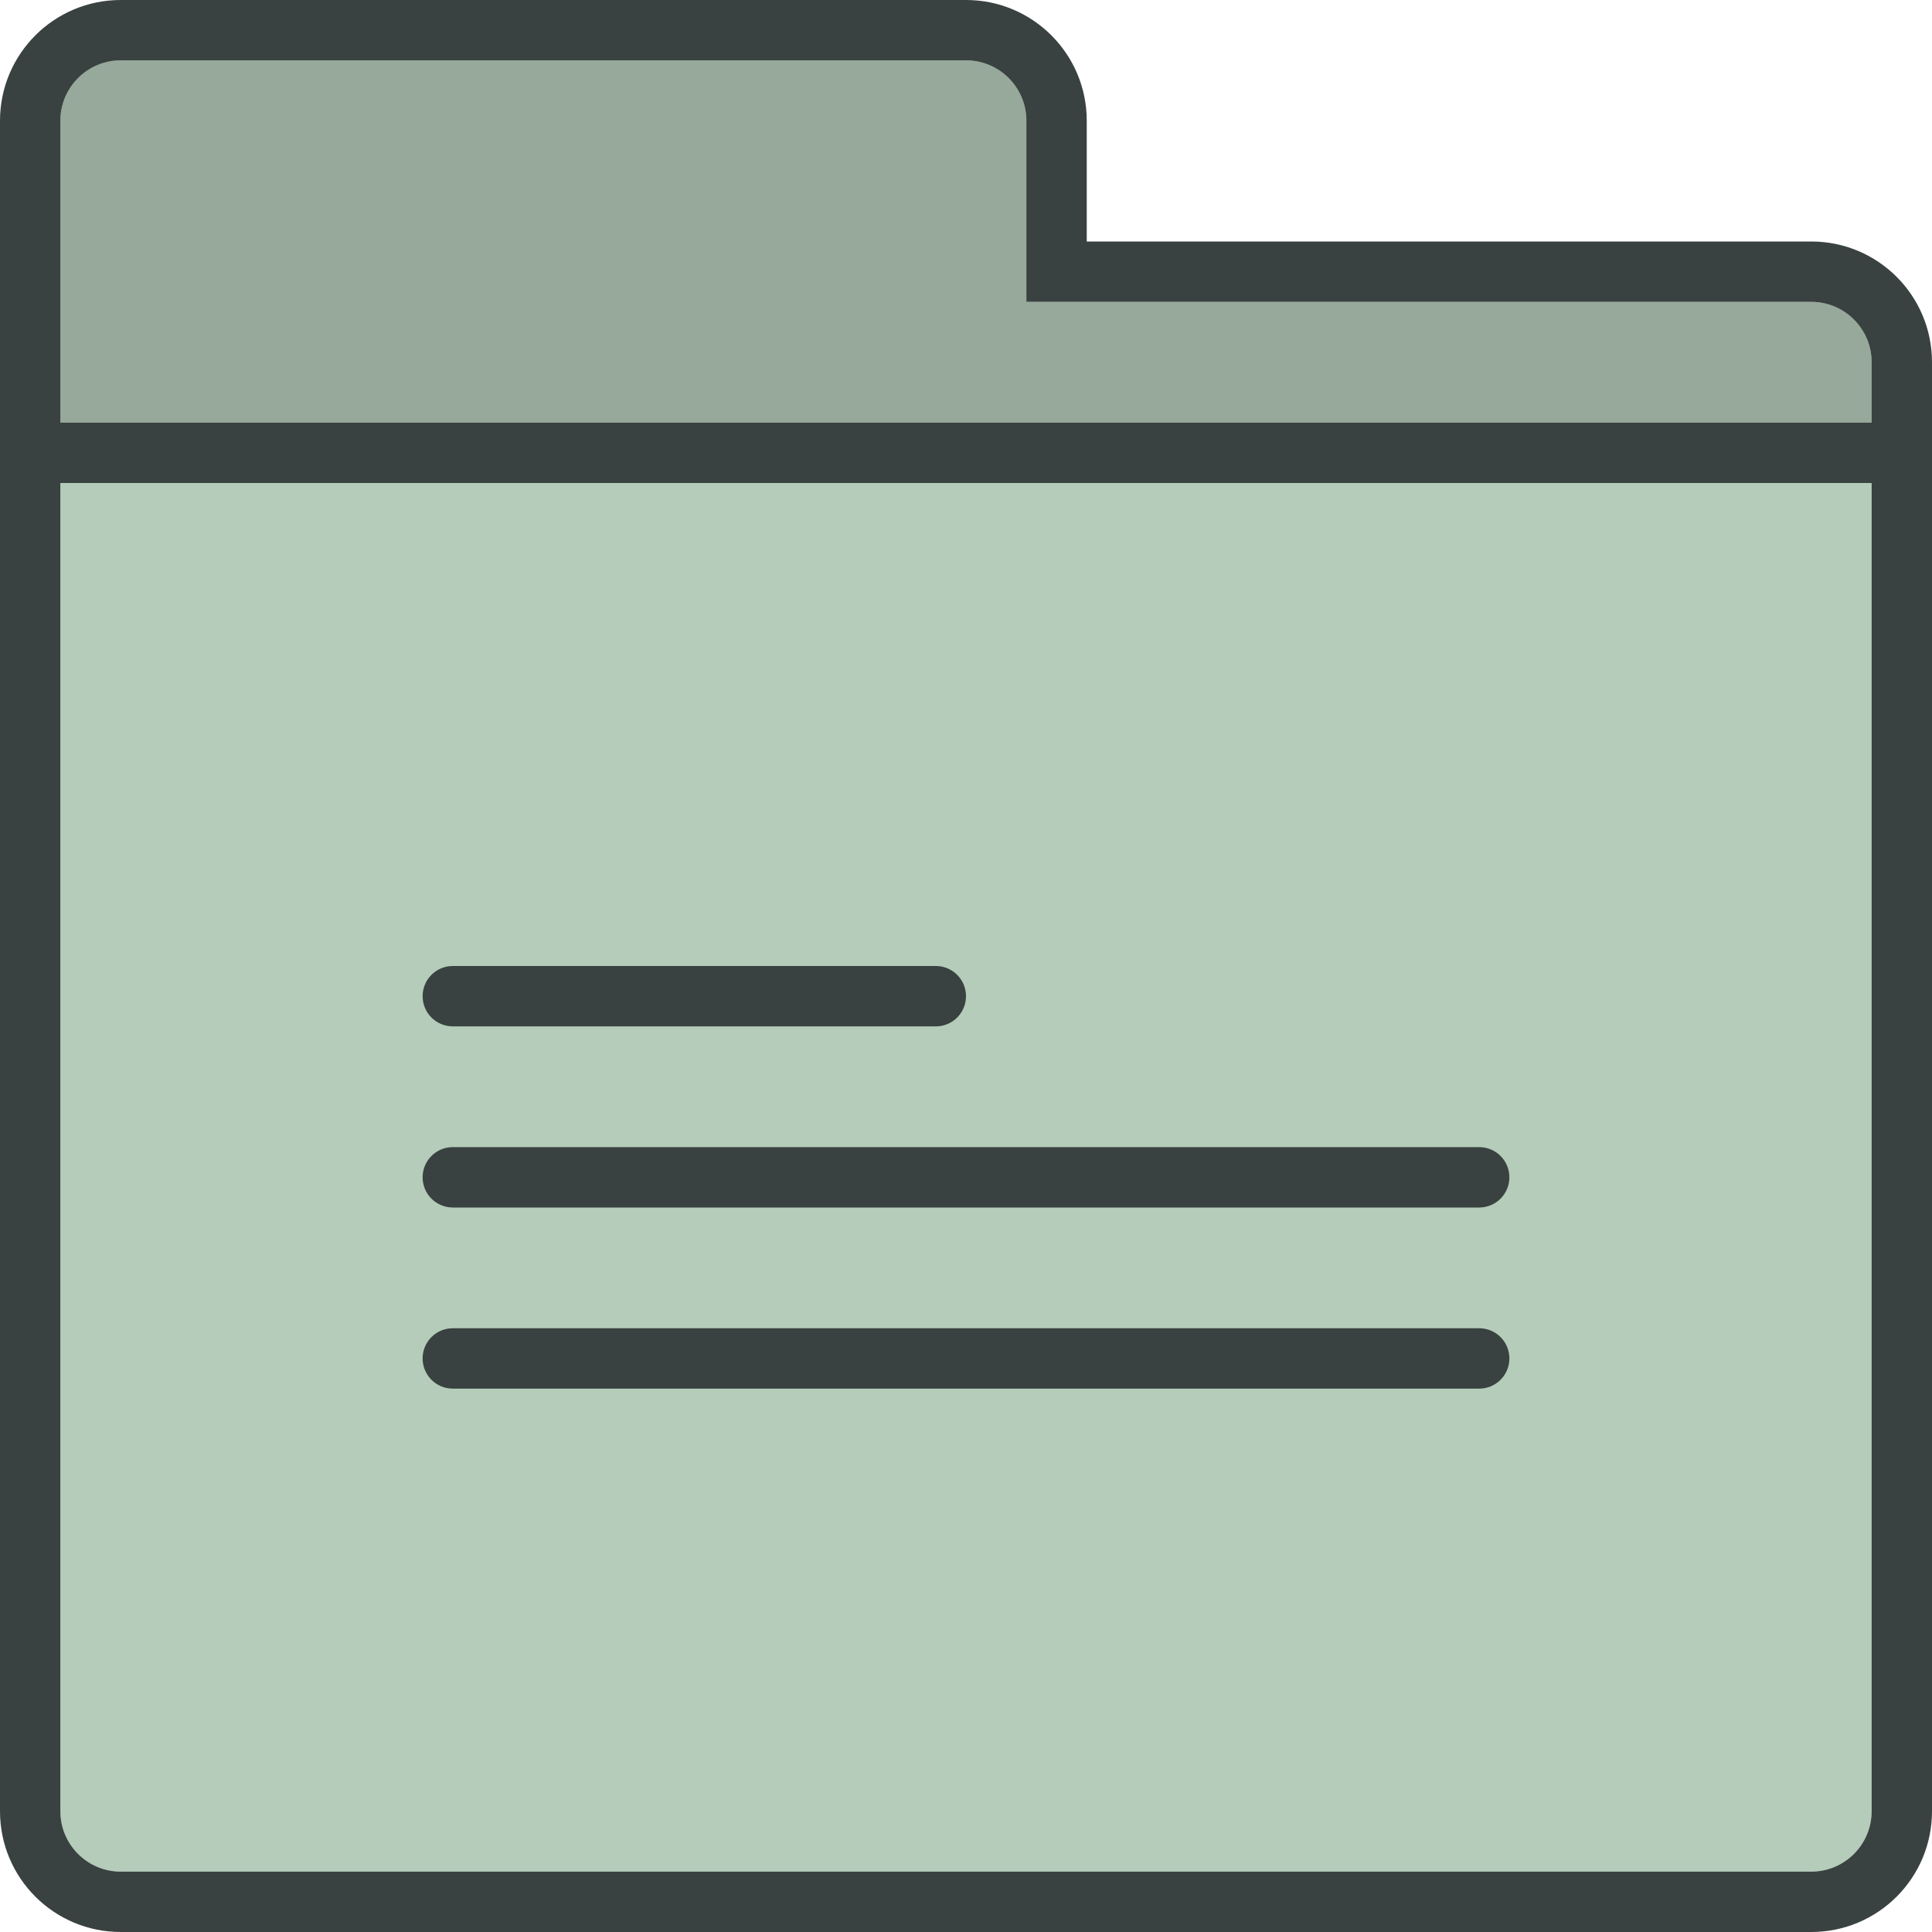
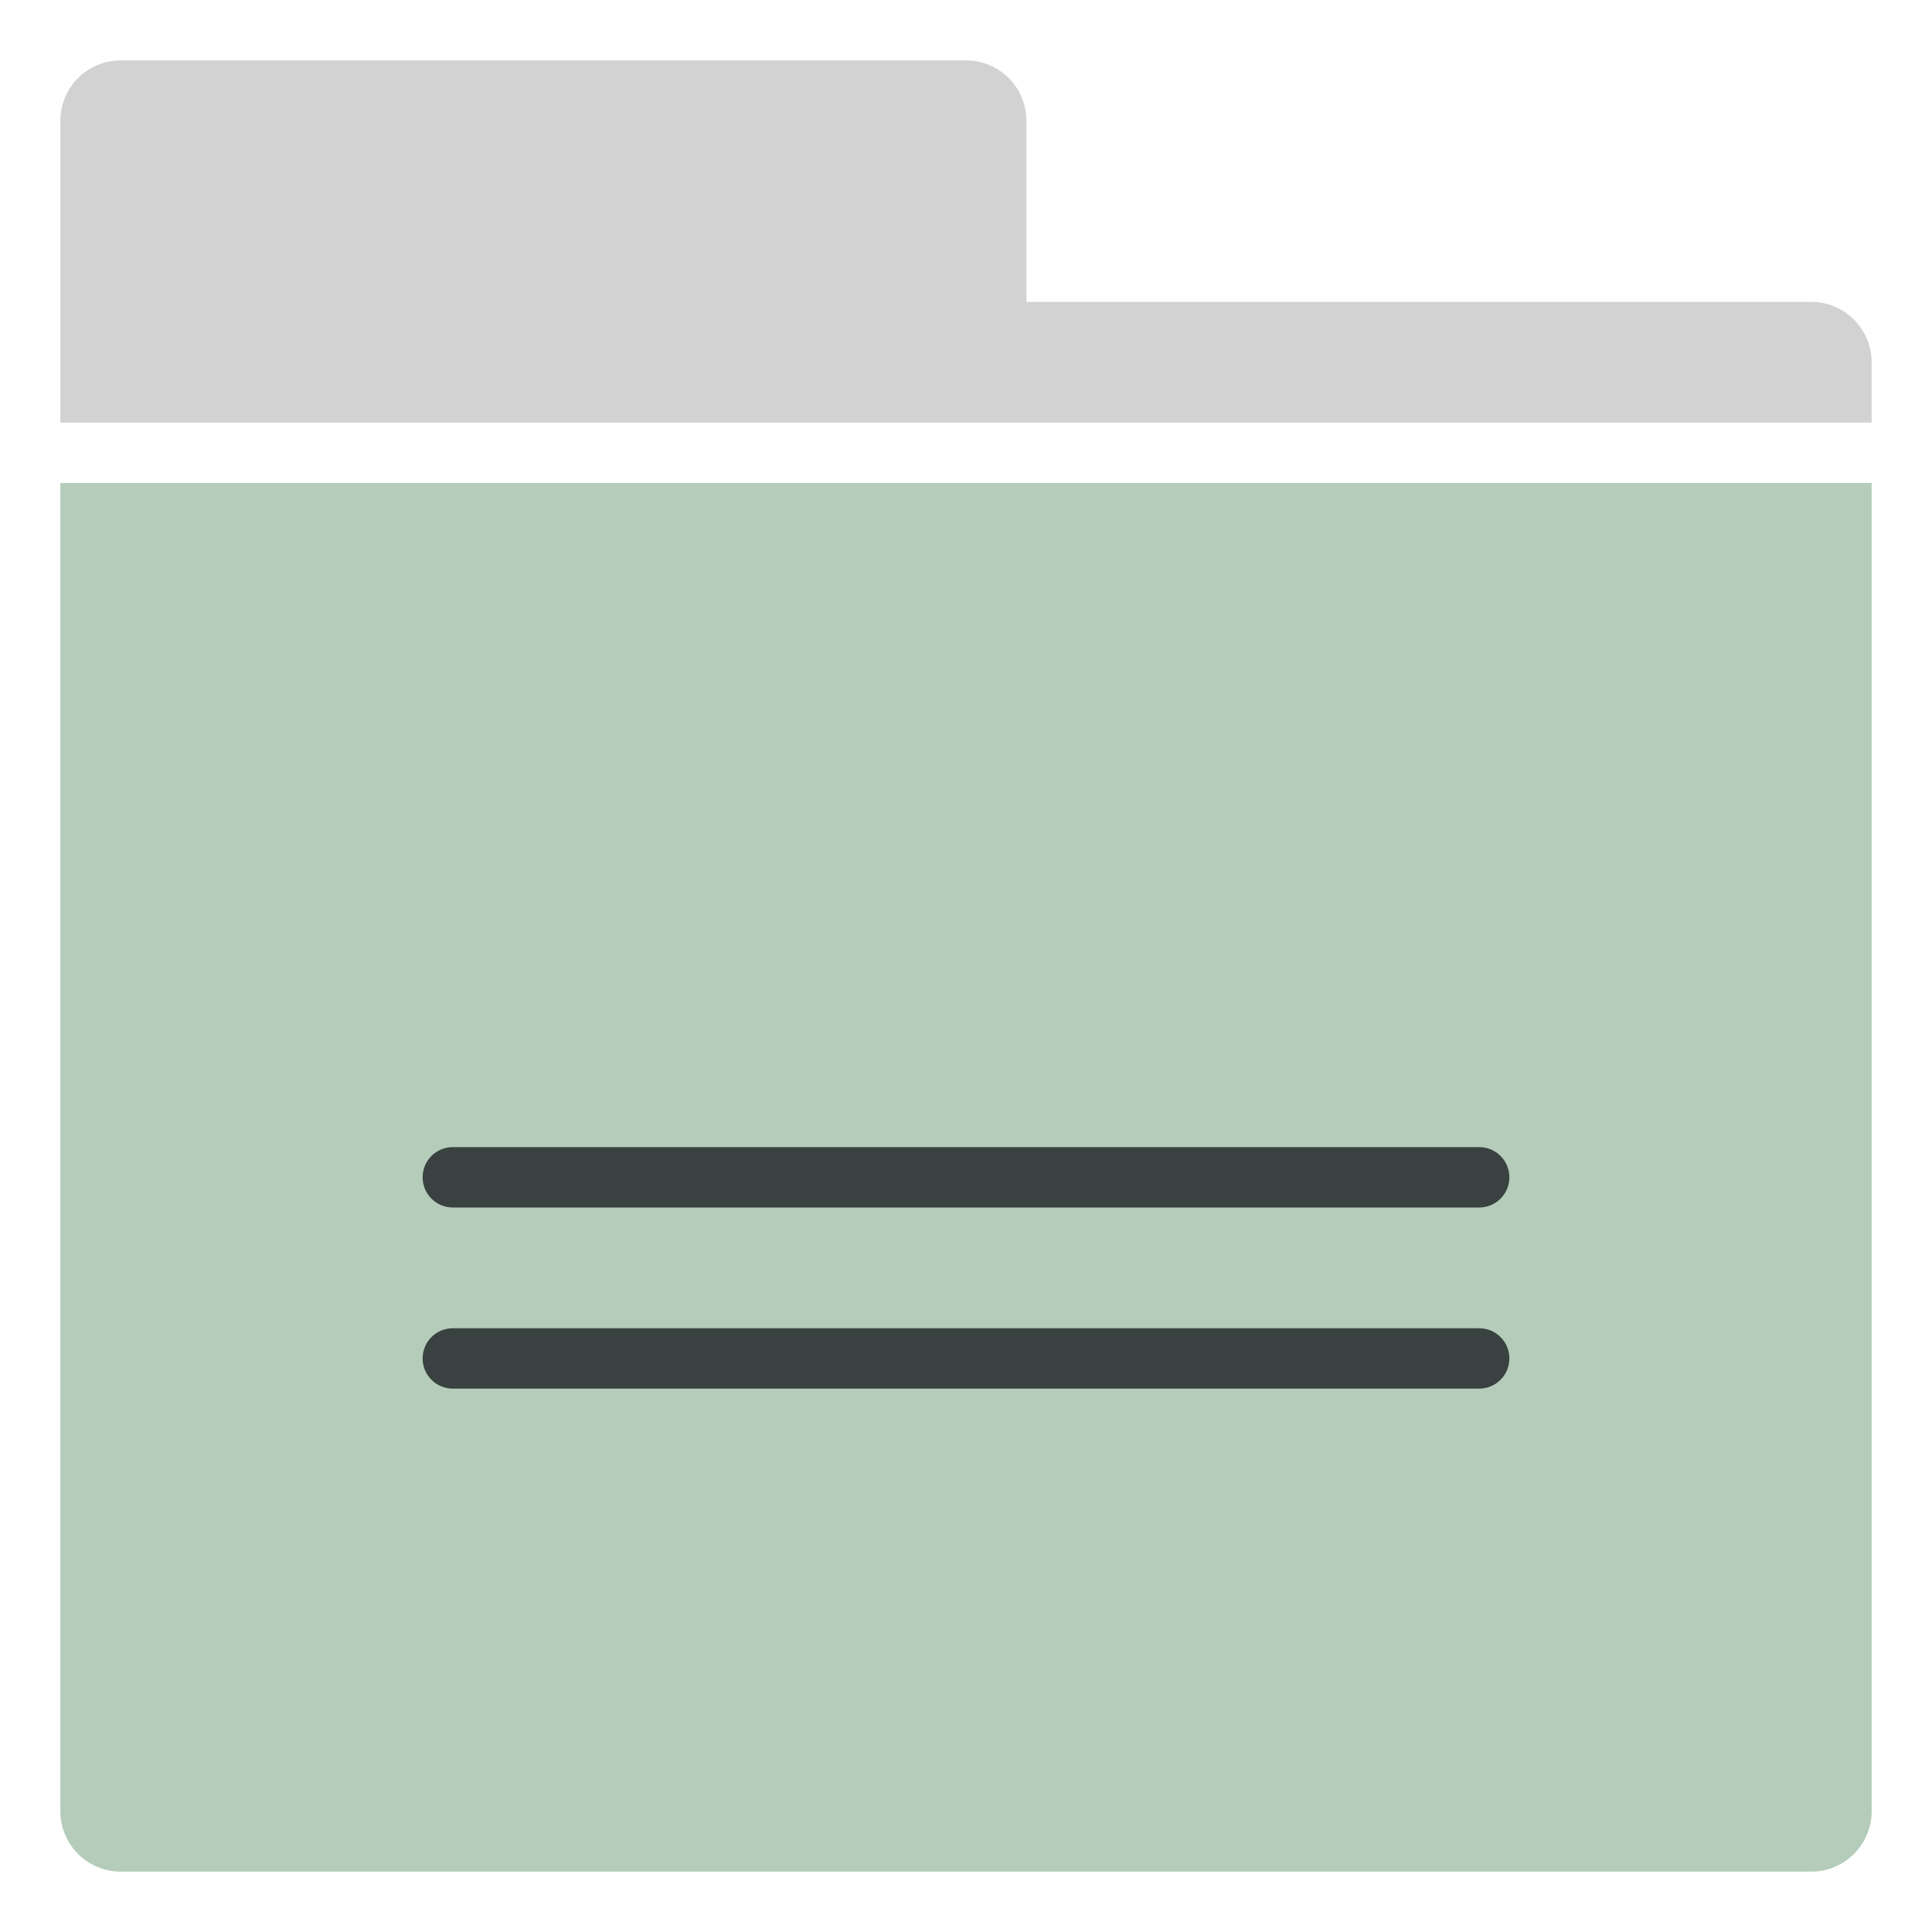
<svg xmlns="http://www.w3.org/2000/svg" version="1.0" id="Layer_1" width="800px" height="800px" viewBox="0 0 64 64" enable-background="new 0 0 64 64" xml:space="preserve">
  <g>
    <g>
      <path fill="#B4CCB9" d="M2,60c0,1.104,0.896,2,2,2h56c1.104,0,2-0.896,2-2V16H2V60z" />
-       <path fill="#B4CCB9" d="M60,10H34V4c0-1.104-0.896-2-2-2H4C2.896,2,2,2.896,2,4v10h60v-2C62,10.896,61.104,10,60,10z" />
    </g>
    <g>
-       <path fill="#394240" d="M60,8H36V4c0-2.209-1.789-4-4-4H4C1.789,0,0,1.791,0,4v56c0,2.211,1.789,4,4,4h56c2.211,0,4-1.789,4-4V12    C64,9.789,62.211,8,60,8z M62,60c0,1.104-0.896,2-2,2H4c-1.104,0-2-0.896-2-2V16h60V60z M62,14H2V4c0-1.104,0.896-2,2-2h28    c1.104,0,2,0.896,2,2v6h26c1.104,0,2,0.896,2,2V14z" />
      <path fill="#394240" d="M15,46h34c0.553,0,1-0.447,1-1s-0.447-1-1-1H15c-0.553,0-1,0.447-1,1S14.447,46,15,46z" />
      <path fill="#394240" d="M15,40h34c0.553,0,1-0.447,1-1s-0.447-1-1-1H15c-0.553,0-1,0.447-1,1S14.447,40,15,40z" />
-       <path fill="#394240" d="M15,34h16c0.553,0,1-0.447,1-1s-0.447-1-1-1H15c-0.553,0-1,0.447-1,1S14.447,34,15,34z" />
    </g>
    <path opacity="0.2" fill="#231F20" d="M60,10H34V4c0-1.104-0.896-2-2-2H4C2.896,2,2,2.896,2,4v10h60v-2C62,10.896,61.104,10,60,10z   " />
  </g>
</svg>